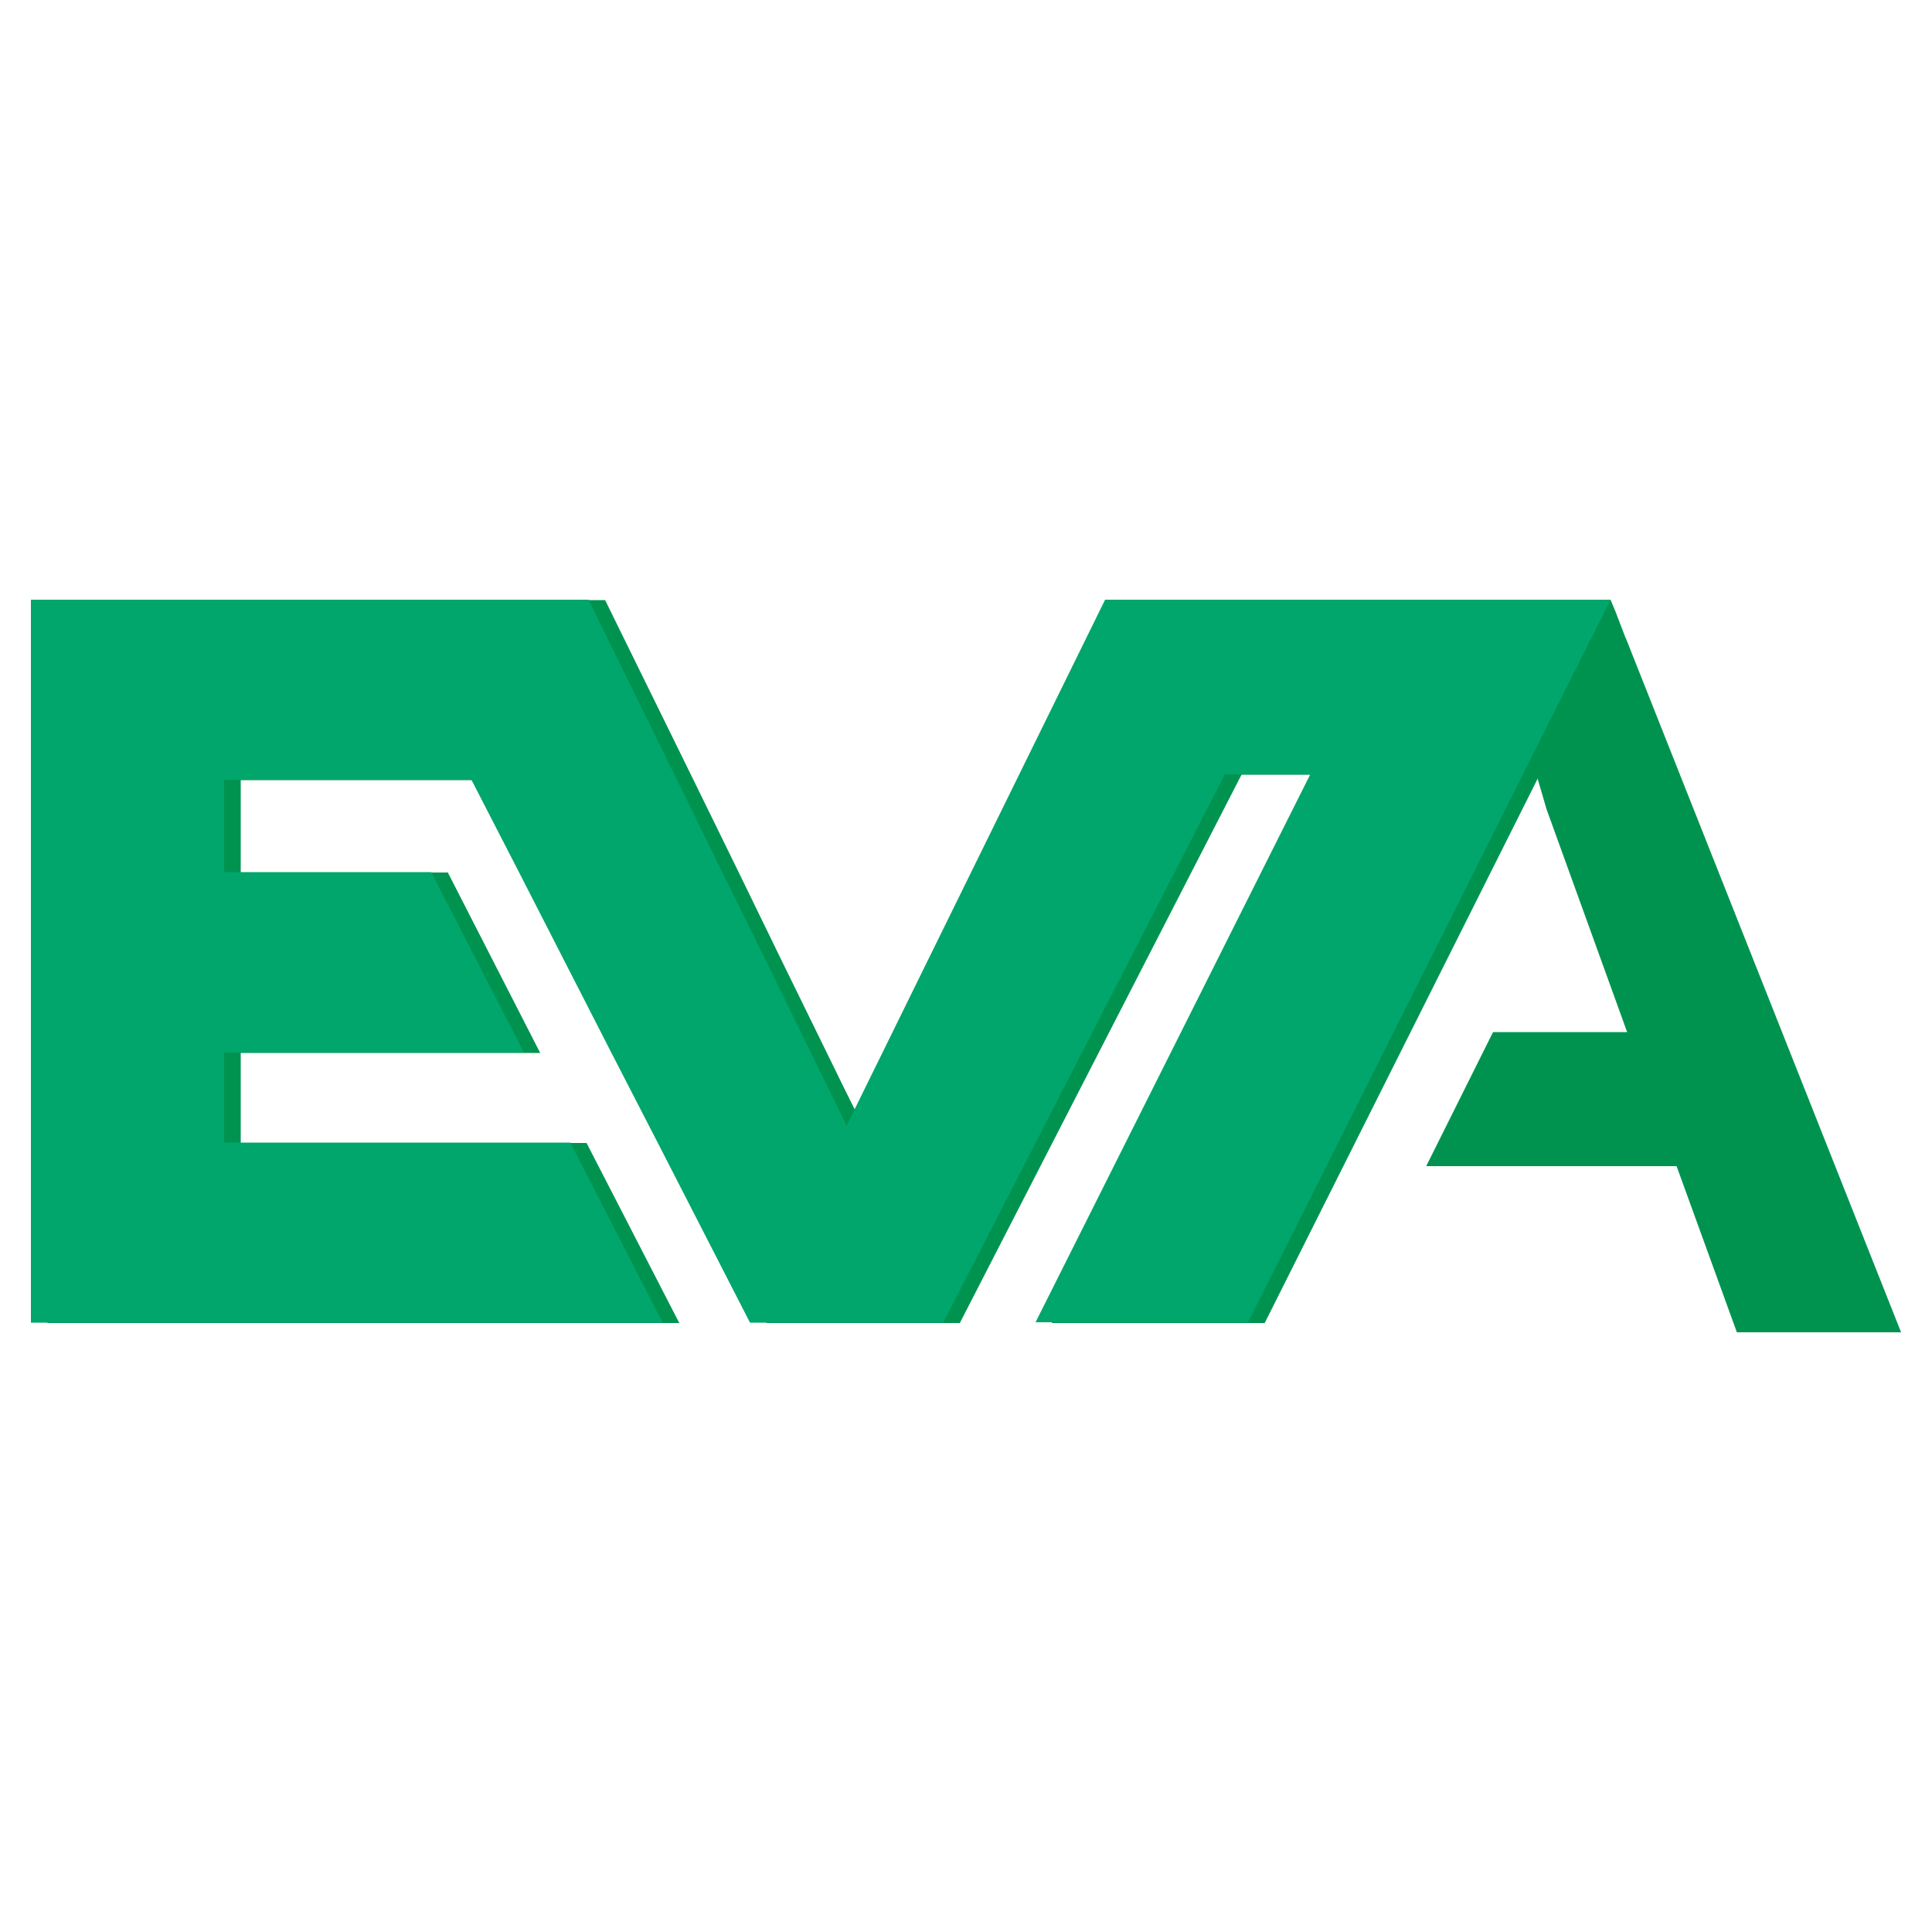
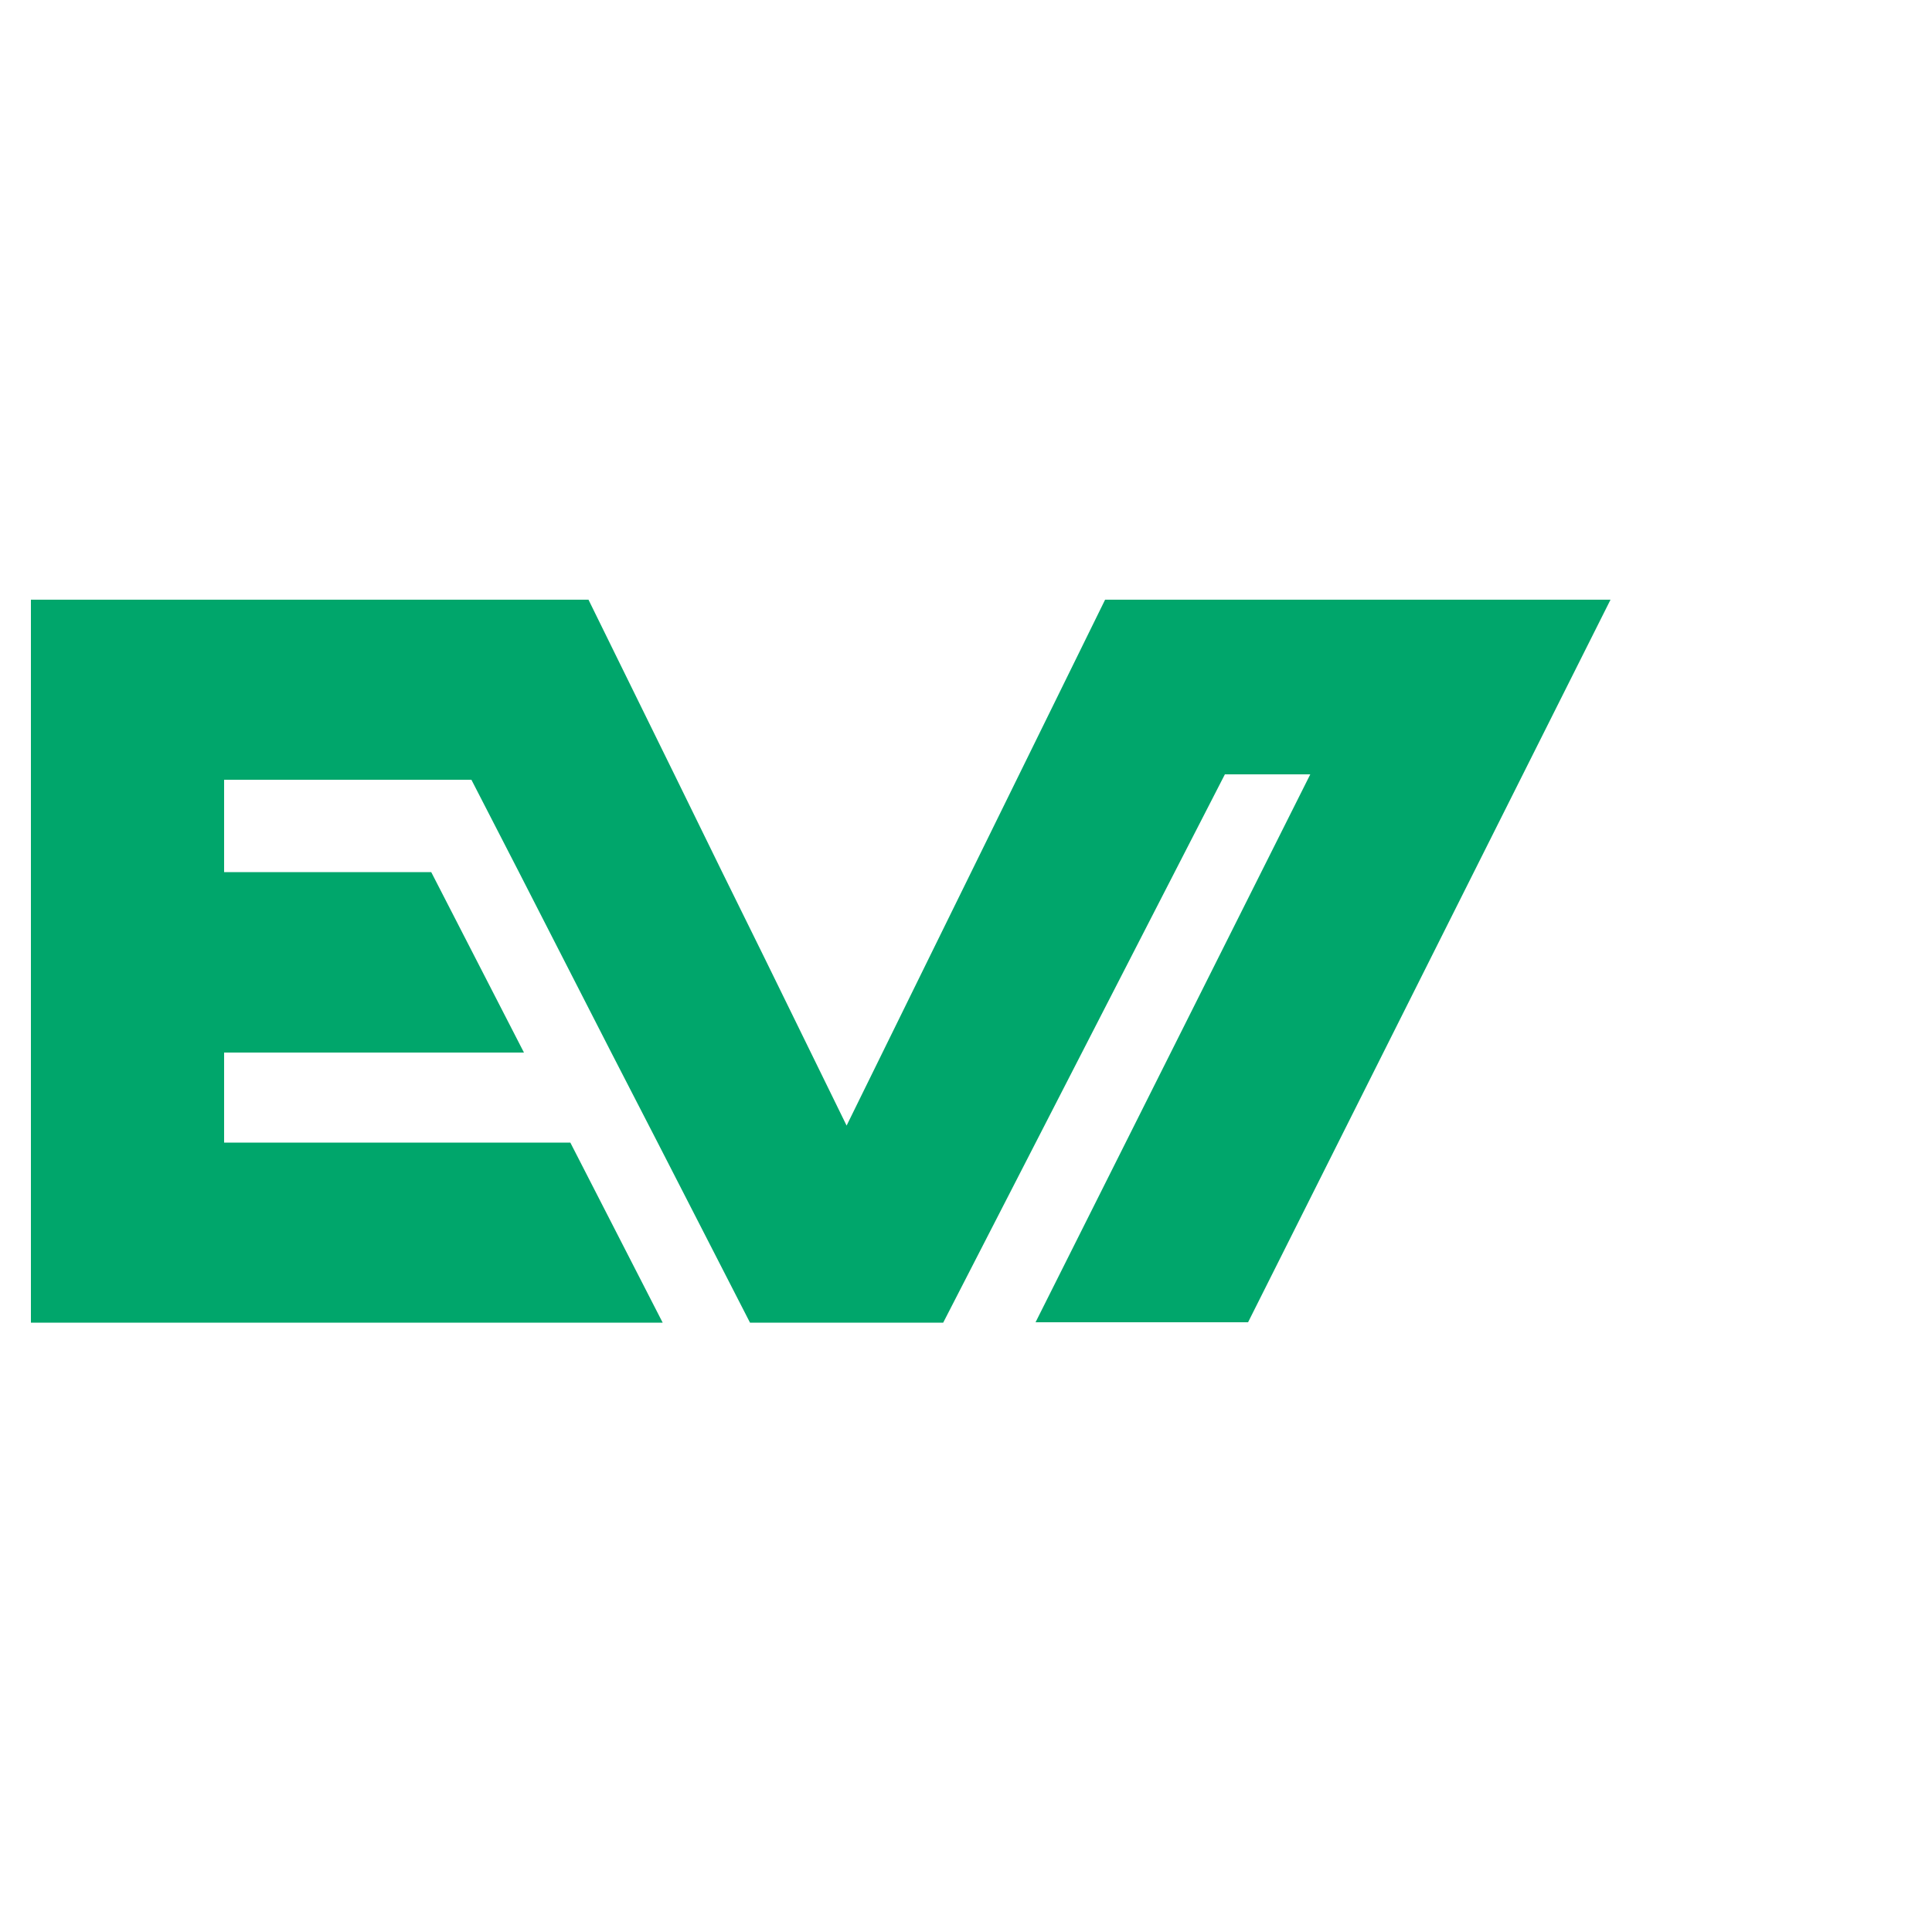
<svg xmlns="http://www.w3.org/2000/svg" id="Layer_1" data-name="Layer 1" version="1.1" viewBox="0 0 500 500">
  <defs>
    <style>
      .cls-1 {
        fill: #009350;
      }

      .cls-1, .cls-2 {
        stroke-width: 0px;
      }

      .cls-2 {
        fill: #00a66b;
      }
    </style>
  </defs>
-   <path class="cls-1" d="M420.7,165.1l-2.6-6.8-1.3-3.1h-31l-.9,2.3.3.8,11.1,37.7,3.3,11.2.6,2.1,20.9,57.8h-34.7l-17.3,34.7h64.8l15.6,43h42.5l-71.3-179.8Z" />
-   <polygon class="cls-1" points="417.7 162.1 396.6 204.2 327.3 342.4 272.2 342.4 273.8 339.2 343.4 200.5 321.3 200.5 248.4 342.4 198.4 342.4 196.8 339.3 174.4 295.8 162.5 272.5 138.5 225.8 126.3 201.9 62.3 201.9 62.3 225.8 115.9 225.8 139.8 272.5 62.3 272.5 62.3 295.8 151.8 295.8 175.8 342.4 12.3 342.4 12.3 155.3 156.6 155.3 179.5 201.9 191.2 225.8 202 248 218.9 282.5 223.4 291.5 290.3 155.3 415 155.3 417.7 162.1" />
  <polygon class="cls-2" points="416.8 155.2 323 342.2 268 342.2 339.1 200.4 317 200.4 244.1 342.3 194.1 342.3 170.2 295.7 158.2 272.4 134.3 225.7 122 201.8 58 201.8 58 225.7 111.6 225.7 135.6 272.4 58 272.4 58 295.7 147.6 295.7 171.5 342.3 8 342.3 8 155.2 152.3 155.2 175.2 201.8 186.9 225.7 197.8 247.8 219.1 291.3 286 155.2 416.8 155.2" />
</svg>